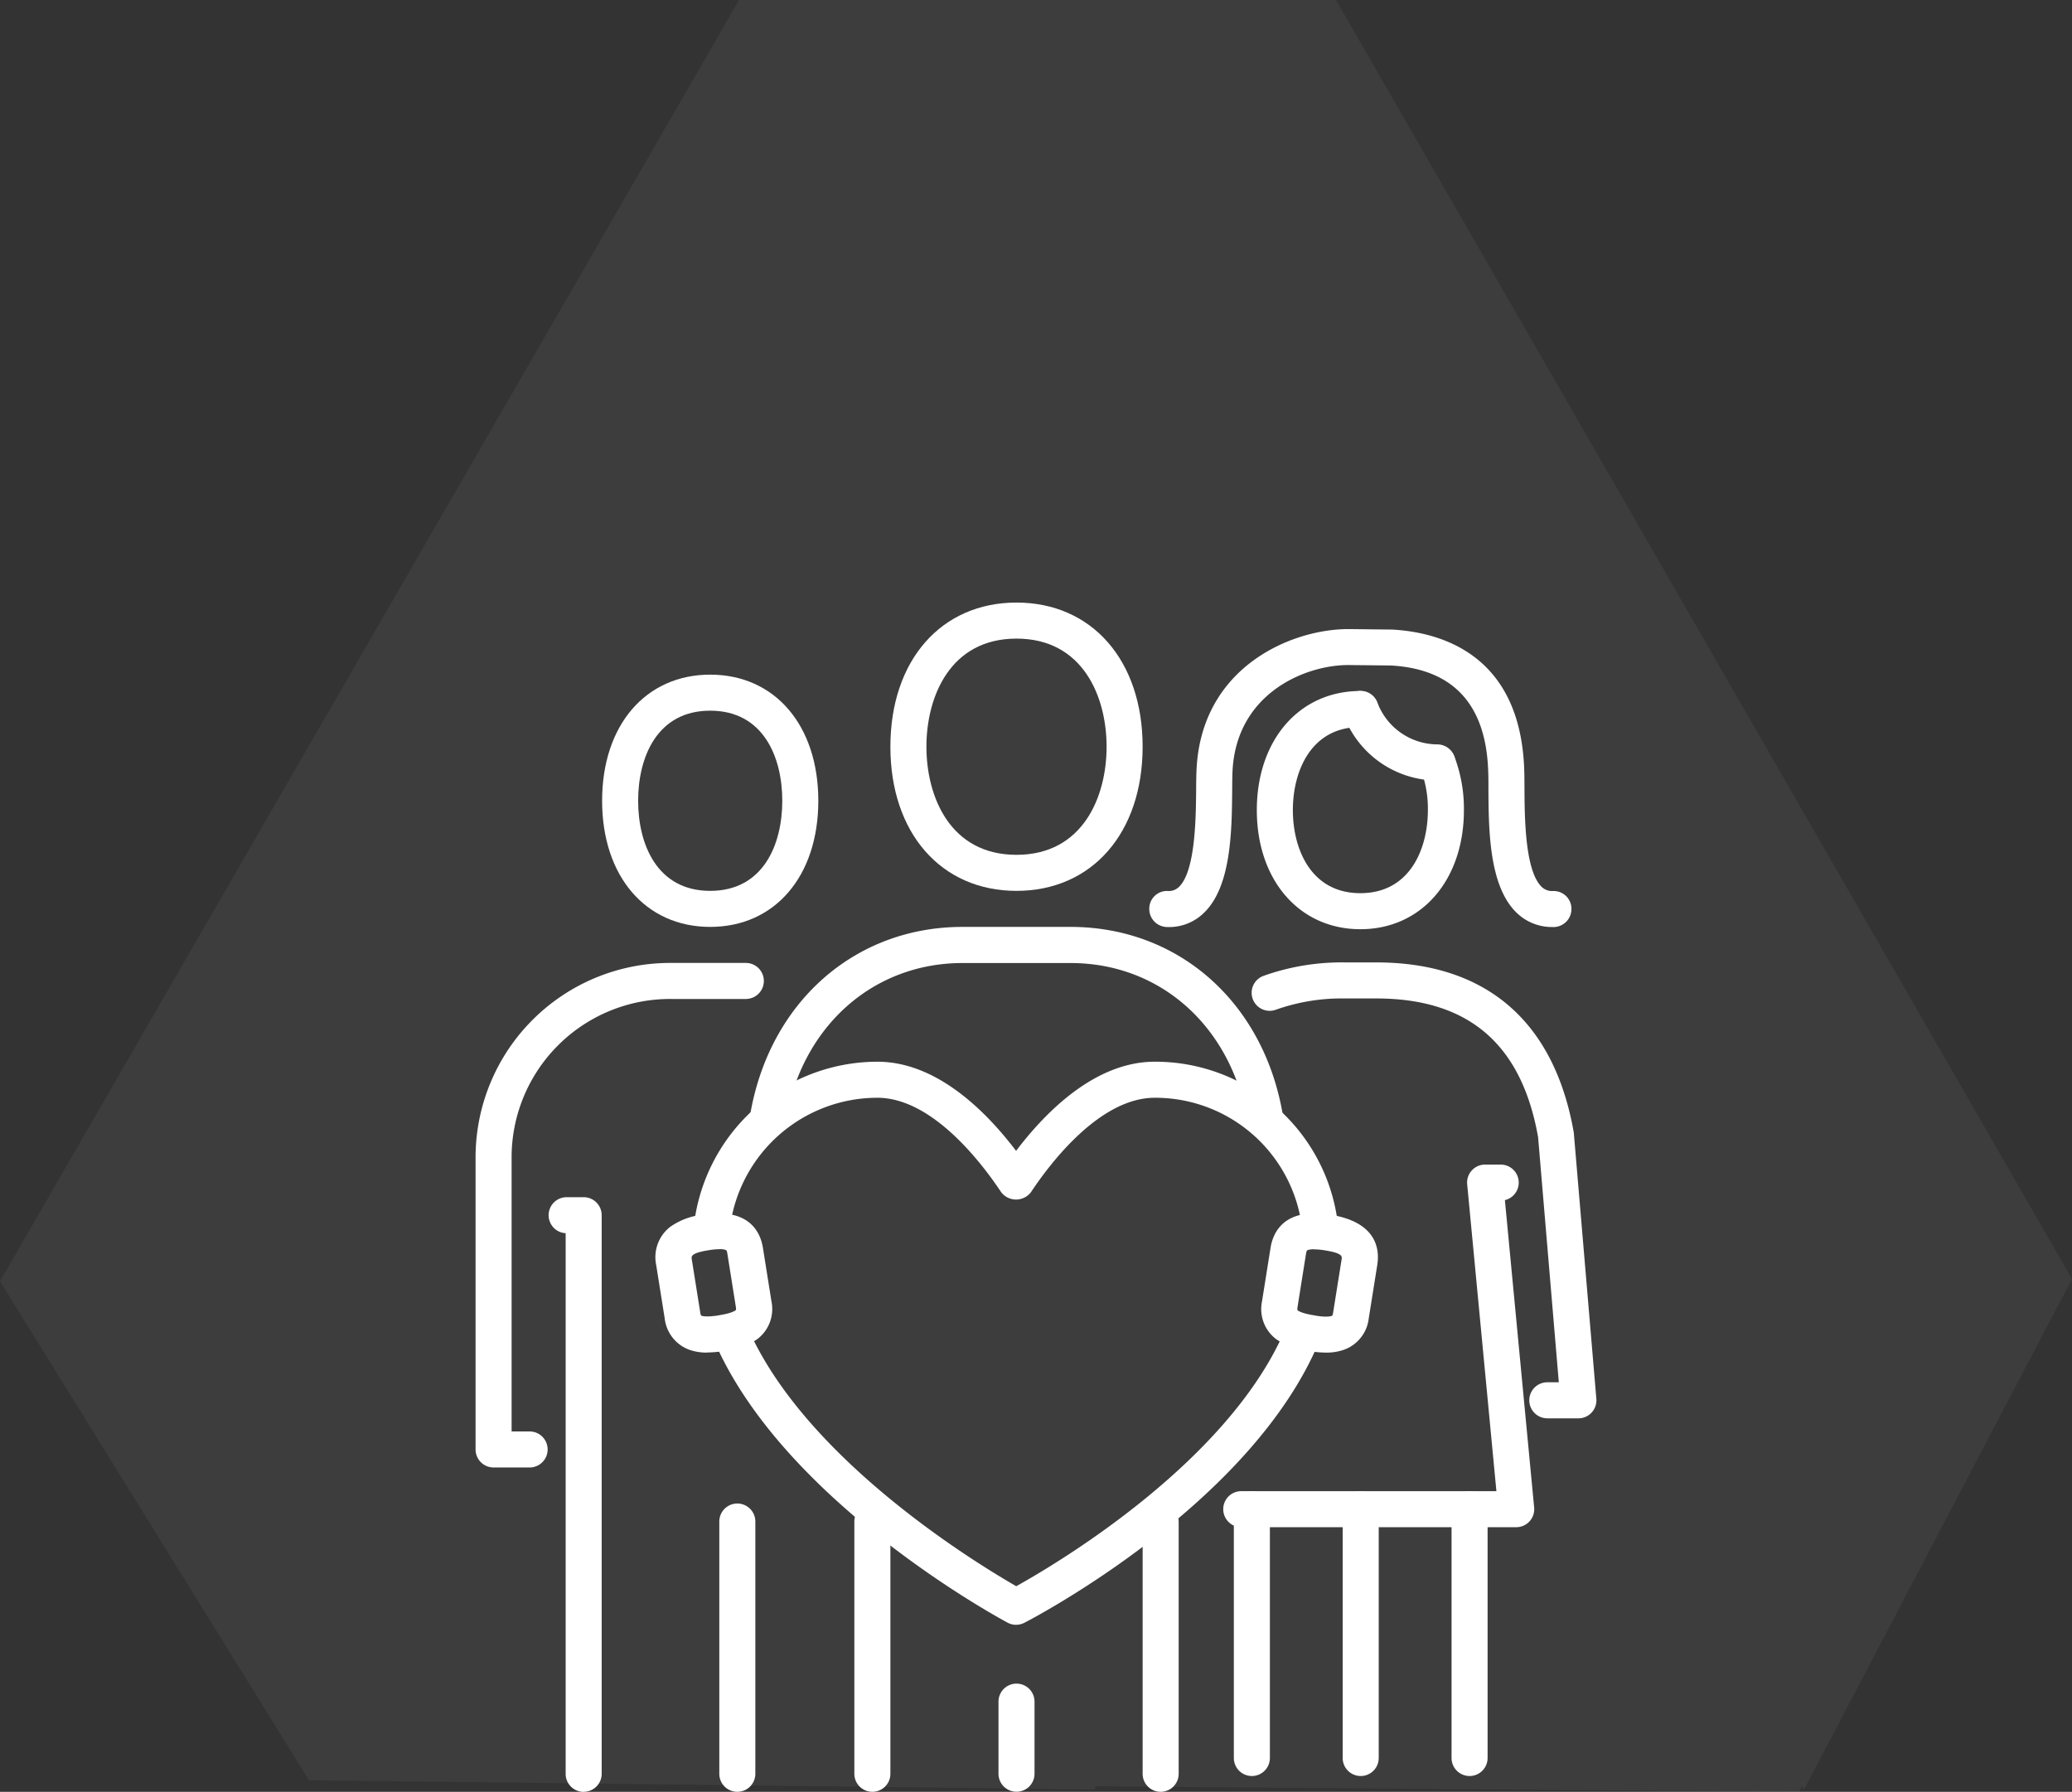
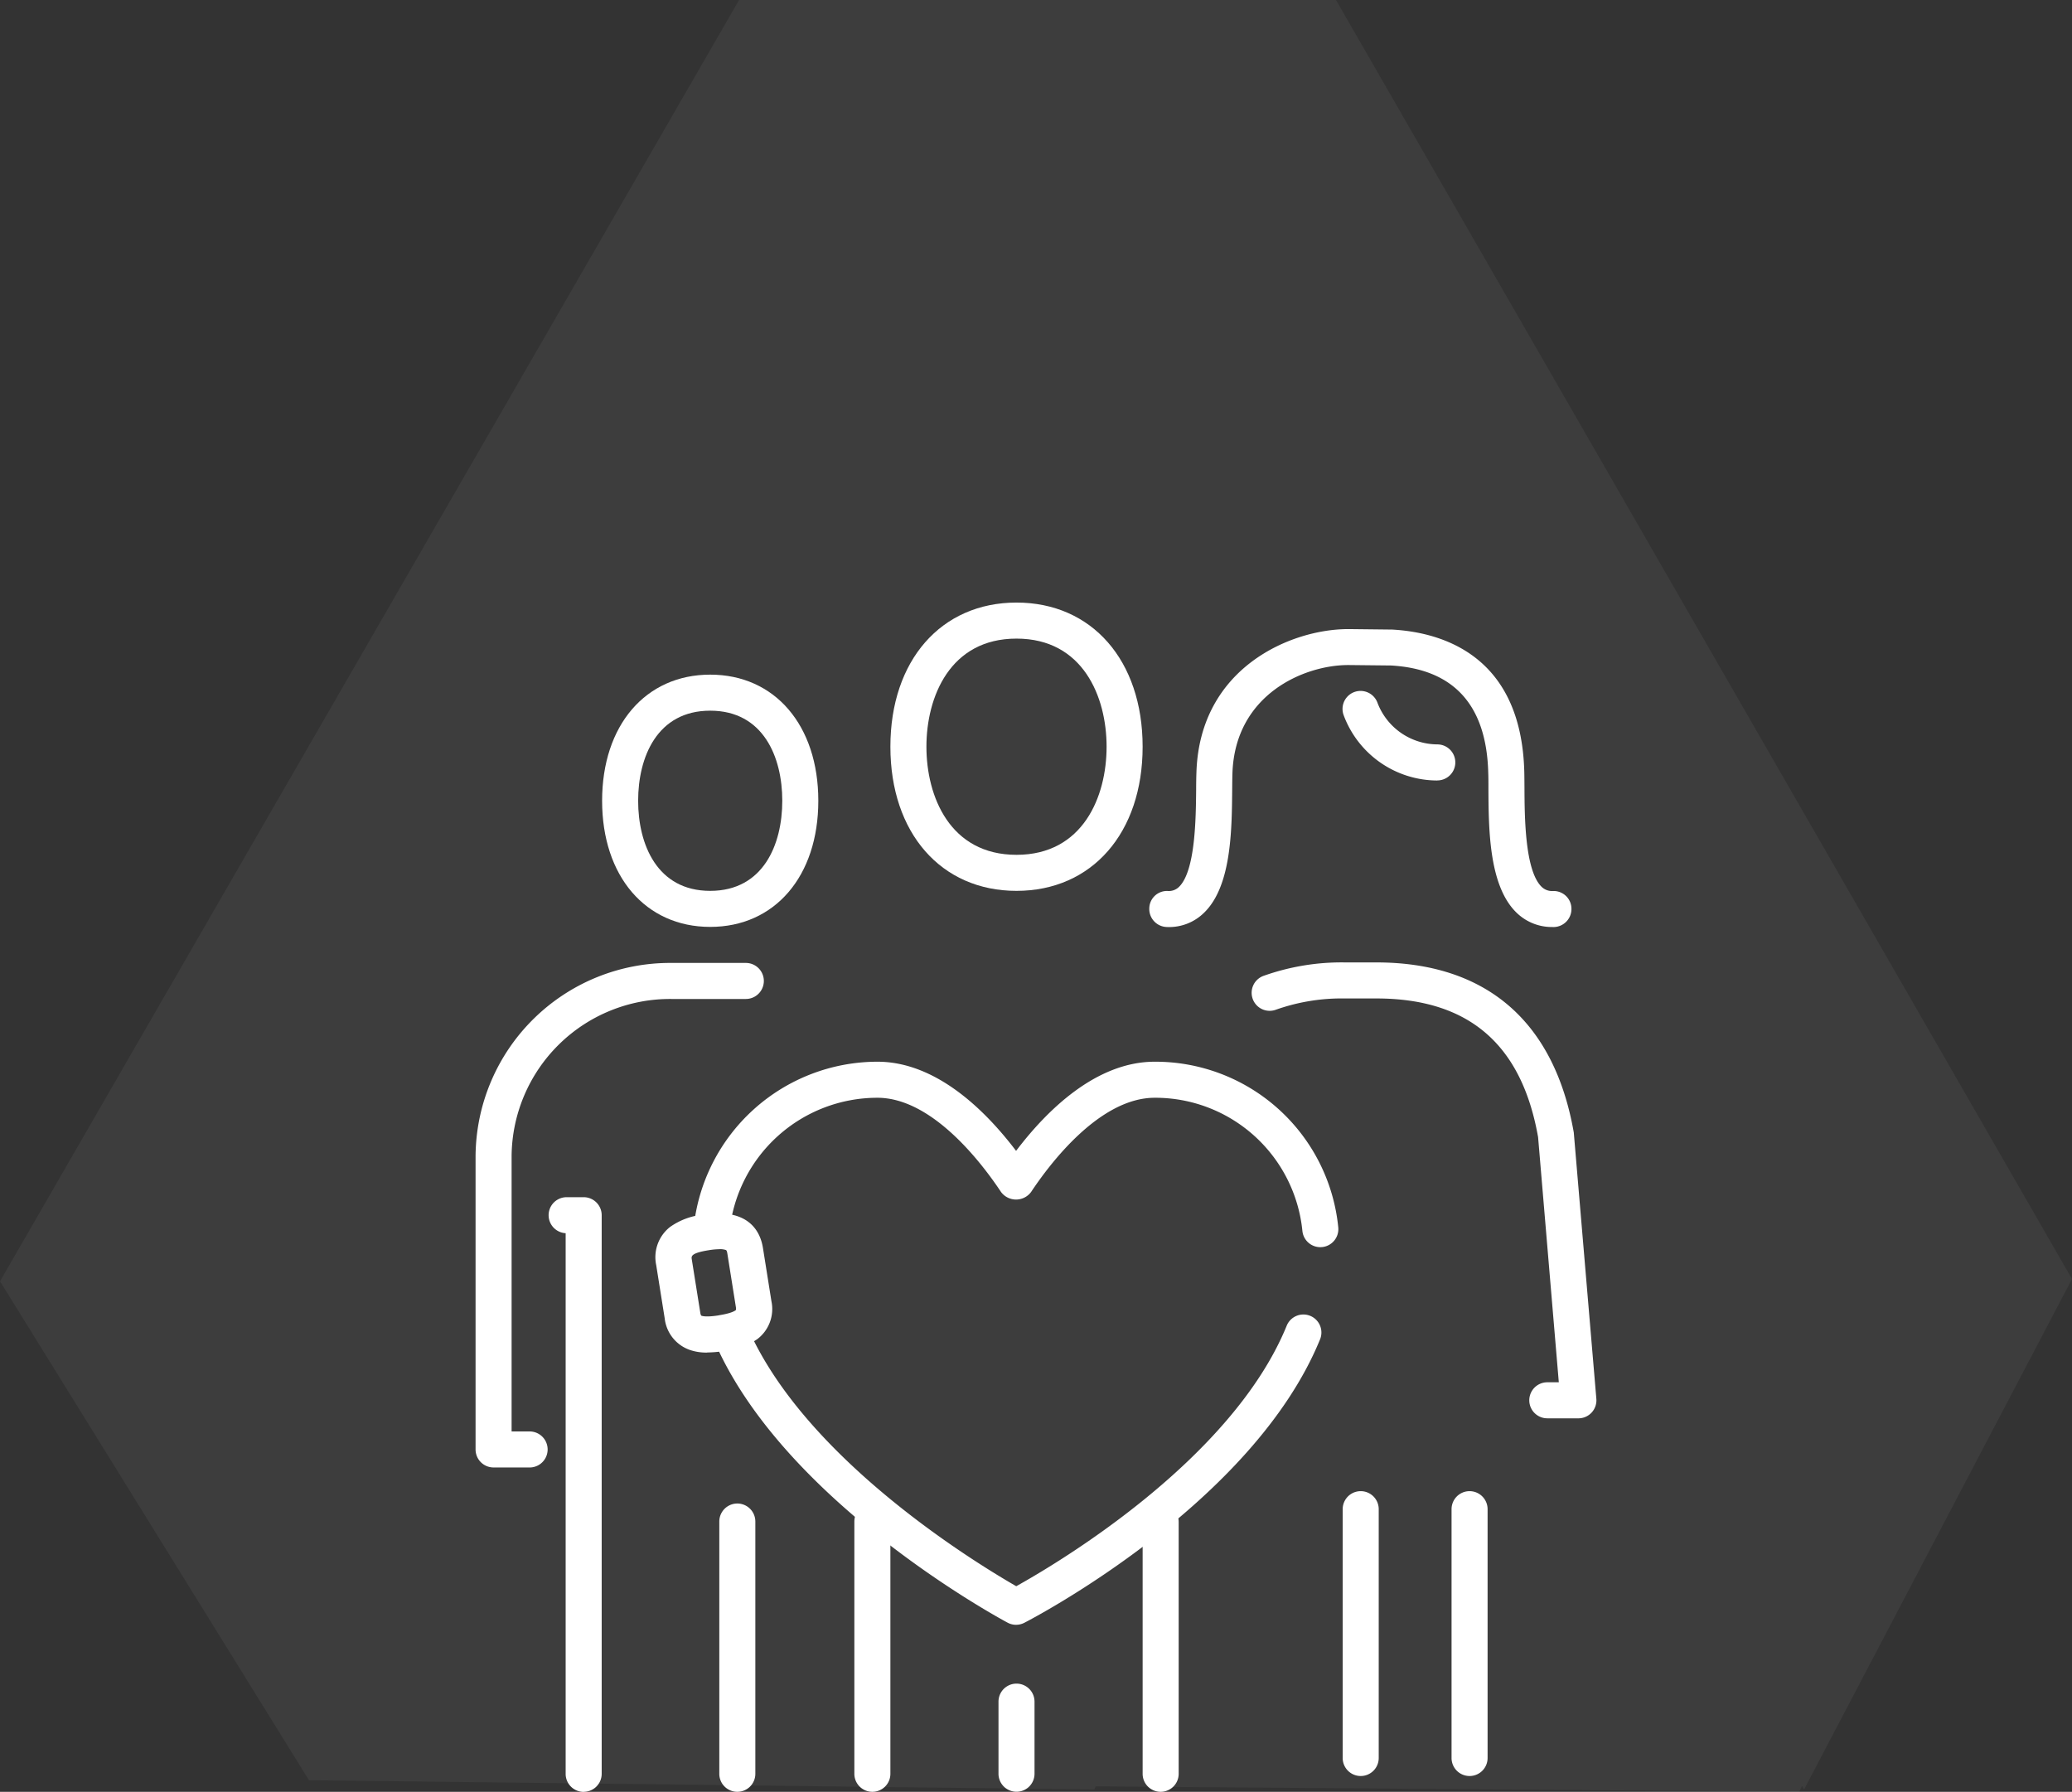
<svg xmlns="http://www.w3.org/2000/svg" width="151.572" height="131.066" viewBox="0 0 151.572 131.066">
  <rect x="0" y="0" width="151.572" height="131.066" fill="#333333" stroke="none" />
  <g id="Humanity-2" transform="translate(-123.711 -19.466)">
    <g id="access_finance_logo" transform="translate(123.711 19.466)">
      <g id="access_finance_logo-2" data-name="access_finance_logo" transform="translate(-115.9 -70.6)" opacity="0.05">
        <path id="Union_4" data-name="Union 4" d="M80.161,130.665l-.109.231L22.6,130.218,0,93.723H0L54.064,0H97.733l53.839,93.554-19.6,37.342-.151-.253-.2.423Zm29.683-36.943L76.237,37.255,43.7,93.647l14.733-.025,3.825-.012-.005,0,35.482-.061-.08.168Z" transform="translate(115.9 70.6)" fill="#fff" />
        <path id="Polygon_3" data-name="Polygon 3" d="M46.159,0,92.318,68H0Z" transform="translate(145.9 102.951)" fill="#fff" />
      </g>
    </g>
    <g id="Component_5_3" data-name="Component 5 – 3" transform="translate(158.5 63.542)">
      <g id="Group_877" data-name="Group 877">
        <path id="Path_141" data-name="Path 141" d="M543,513.986a1.317,1.317,0,0,1-1.318-1.318v-18.2a1.318,1.318,0,1,1,2.636,0v18.2A1.317,1.317,0,0,1,543,513.986" transform="translate(-470.286 -428.152)" fill="#fff" />
-         <path id="Path_142" data-name="Path 142" d="M436.4,338.434H416.289a1.318,1.318,0,1,1,0-2.636h18.665l-2.138-22.445a1.316,1.316,0,0,1,1.312-1.443h1.138a1.318,1.318,0,0,1,.309,2.6l2.14,22.481a1.316,1.316,0,0,1-1.311,1.443" transform="translate(-360.277 -270.8)" fill="#fff" />
        <path id="Path_143" data-name="Path 143" d="M482.588,513.986a1.317,1.317,0,0,1-1.318-1.318v-18.2a1.318,1.318,0,1,1,2.636,0v18.2a1.317,1.317,0,0,1-1.318,1.318" transform="translate(-417.838 -428.152)" fill="#fff" />
-         <path id="Path_144" data-name="Path 144" d="M422.177,513.986a1.317,1.317,0,0,1-1.318-1.318v-18.2a1.318,1.318,0,1,1,2.636,0v18.2a1.317,1.317,0,0,1-1.318,1.318" transform="translate(-365.389 -428.152)" fill="#fff" />
        <path id="Path_145" data-name="Path 145" d="M454.644,233.06h-2.276a1.318,1.318,0,0,1,0-2.636h.842l-1.516-17.932c-1.2-6.788-5.073-10.144-11.838-10.144h-2.276a14.449,14.449,0,0,0-5.06.821,1.318,1.318,0,1,1-.924-2.469,17.047,17.047,0,0,1,5.984-.988h2.276c8.026,0,13.022,4.3,14.449,12.441l1.651,19.479a1.317,1.317,0,0,1-1.313,1.429" transform="translate(-373.968 -173.39)" fill="#fff" />
-         <path id="Path_146" data-name="Path 146" d="M441.187,66.506c-4.459,0-7.574-3.583-7.574-8.712s3.115-8.712,7.574-8.712a1.318,1.318,0,0,1,0,2.636c-3.644,0-4.938,3.273-4.938,6.076s1.294,6.076,4.938,6.076,4.939-3.273,4.939-6.076a8.089,8.089,0,0,0-.526-2.986,1.319,1.319,0,0,1,2.453-.968,10.759,10.759,0,0,1,.709,3.954c0,5.129-3.115,8.712-7.575,8.712" transform="translate(-376.462 -42.613)" fill="#fff" />
        <path id="Path_147" data-name="Path 147" d="M488.112,55.62a7.326,7.326,0,0,1-6.859-4.8,1.318,1.318,0,0,1,2.489-.868,4.715,4.715,0,0,0,4.37,3.027,1.318,1.318,0,1,1,0,2.636" transform="translate(-417.759 -42.605)" fill="#fff" />
        <path id="Path_148" data-name="Path 148" d="M403.418,36.485a3.7,3.7,0,0,1-2.632-1.053c-2.018-1.962-2.039-6.086-2.053-9.1,0-.414,0-.794-.013-1.124-.124-4.949-2.515-7.591-7.11-7.853l-3.068-.033h-.068c-3.2,0-8.267,2.128-8.467,7.9-.012.362-.015.784-.019,1.247-.027,2.971-.063,7.041-2.057,8.971a3.633,3.633,0,0,1-2.72,1.044,1.318,1.318,0,0,1-1.287-1.348,1.292,1.292,0,0,1,1.349-1.287,1.058,1.058,0,0,0,.825-.3c1.2-1.163,1.234-5.026,1.254-7.1,0-.487.008-.932.022-1.313.261-7.63,6.912-10.444,11.107-10.444h.09l3.13.035c3.551.2,9.441,1.82,9.656,10.421.008.345.01.743.013,1.177.01,2.107.03,6.028,1.254,7.219a1.1,1.1,0,0,0,.833.308,1.3,1.3,0,0,1,1.349,1.287,1.318,1.318,0,0,1-1.287,1.348h-.1" transform="translate(-324.64 -12.752)" fill="#fff" />
        <path id="Path_149" data-name="Path 149" d="M3.954,236.905H1.318A1.317,1.317,0,0,1,0,235.587V214.1A14.23,14.23,0,0,1,14.327,200H19.77a1.318,1.318,0,0,1,0,2.636H14.327A11.592,11.592,0,0,0,2.636,214.1v20.17H3.954a1.318,1.318,0,1,1,0,2.636" transform="translate(0 -173.64)" fill="#fff" />
        <path id="Path_150" data-name="Path 150" d="M43.179,373.5a1.317,1.317,0,0,1-1.318-1.318V332.634A1.318,1.318,0,0,1,41.943,330h1.236a1.318,1.318,0,0,1,1.318,1.318v40.859a1.317,1.317,0,0,1-1.318,1.318" transform="translate(-35.271 -286.505)" fill="#fff" />
        <path id="Path_151" data-name="Path 151" d="M136.6,521.093a1.317,1.317,0,0,1-1.318-1.318V501.323a1.318,1.318,0,0,1,2.636,0v18.452a1.317,1.317,0,0,1-1.318,1.318" transform="translate(-117.452 -434.103)" fill="#fff" />
        <path id="Path_152" data-name="Path 152" d="M78.142,58.452c-4.73,0-7.908-3.708-7.908-9.226S73.412,40,78.142,40s7.908,3.708,7.908,9.226-3.178,9.226-7.908,9.226m0-15.816c-3.887,0-5.272,3.4-5.272,6.59s1.385,6.59,5.272,6.59,5.272-3.4,5.272-6.59-1.385-6.59-5.272-6.59" transform="translate(-60.977 -34.728)" fill="#fff" />
        <path id="Path_153" data-name="Path 153" d="M211.552,521.085a1.317,1.317,0,0,1-1.318-1.318V501.313a1.318,1.318,0,0,1,2.636,0v18.454a1.317,1.317,0,0,1-1.318,1.318" transform="translate(-182.525 -434.095)" fill="#fff" />
        <path id="Path_154" data-name="Path 154" d="M371.552,521.271a1.317,1.317,0,0,1-1.318-1.318V501.528a1.318,1.318,0,0,1,2.636,0v18.425a1.317,1.317,0,0,1-1.318,1.318" transform="translate(-321.436 -434.281)" fill="#fff" />
        <path id="Path_155" data-name="Path 155" d="M291.552,607.9a1.317,1.317,0,0,1-1.318-1.318v-5.273a1.318,1.318,0,0,1,2.636,0v5.273a1.317,1.317,0,0,1-1.318,1.318" transform="translate(-251.981 -520.915)" fill="#fff" />
-         <path id="Path_156" data-name="Path 156" d="M189.956,195.4a1.317,1.317,0,0,1-1.3-1.1c-1.144-6.972-6.349-11.657-12.952-11.657H167.8c-6.555,0-11.754,4.639-12.934,11.543a1.318,1.318,0,1,1-2.6-.444C153.669,185.52,159.911,180,167.8,180H175.7c7.943,0,14.193,5.572,15.552,13.866a1.317,1.317,0,0,1-1.086,1.514,1.359,1.359,0,0,1-.215.017" transform="translate(-132.179 -156.276)" fill="#fff" />
        <path id="Path_157" data-name="Path 157" d="M239.46,21.088c-5.518,0-9.226-4.237-9.226-10.544S233.942,0,239.46,0s9.226,4.237,9.226,10.544-3.708,10.544-9.226,10.544m0-18.452c-4.864,0-6.59,4.26-6.59,7.908s1.726,7.908,6.59,7.908,6.59-4.26,6.59-7.908-1.726-7.908-6.59-7.908" transform="translate(-199.889)" fill="#fff" />
        <path id="Path_158" data-name="Path 158" d="M154.84,418.008a1.314,1.314,0,0,1-.622-.156c-.653-.349-16.063-8.685-21.3-20.24a1.319,1.319,0,0,1,2.4-1.089c4.309,9.509,16.64,17,19.531,18.662,2.959-1.645,15.74-9.2,19.773-19.026a1.318,1.318,0,1,1,2.438,1c-4.918,11.99-20.938,20.351-21.617,20.7a1.315,1.315,0,0,1-.6.147" transform="translate(-115.297 -343.234)" fill="#fff" />
        <path id="Path_159" data-name="Path 159" d="M166.9,268.38a1.319,1.319,0,0,1-1.31-1.185,10.817,10.817,0,0,0-10.8-9.744c-4.035,0-7.671,4.819-9.047,6.891a1.369,1.369,0,0,1-2.2,0c-1.376-2.072-5.012-6.891-9.047-6.891a10.878,10.878,0,0,0-10.811,9.733,1.3,1.3,0,0,1-1.434,1.192,1.319,1.319,0,0,1-1.192-1.435A13.536,13.536,0,0,1,134.5,254.814c4.314,0,7.92,3.589,10.145,6.522,2.225-2.933,5.831-6.522,10.145-6.522a13.447,13.447,0,0,1,13.423,12.114,1.319,1.319,0,0,1-1.179,1.445c-.045,0-.09.007-.134.007" transform="translate(-105.105 -221.229)" fill="#fff" />
        <path id="Path_160" data-name="Path 160" d="M103.675,349.191a3.75,3.75,0,0,1-1.26-.193,2.769,2.769,0,0,1-1.841-2.312l-.622-3.9A2.809,2.809,0,0,1,100.97,340a5.046,5.046,0,0,1,2.38-.893c3.42-.542,4.229,1.289,4.411,2.428l.622,3.905a2.762,2.762,0,0,1-1.039,2.77,5.081,5.081,0,0,1-2.322.851l-.012,0a8.493,8.493,0,0,1-1.336.123m.909-7.555a5.07,5.07,0,0,0-.775.072c-1.324.211-1.287.449-1.254.66l.622,3.9a.6.6,0,0,0,.067.224s.236.149,1.27-.015l.051-.012c1.028-.163,1.213-.373,1.224-.389a.7.7,0,0,0-.009-.221l-.622-3.905c-.036-.228-.081-.243-.127-.261a1.353,1.353,0,0,0-.448-.057" transform="translate(-86.739 -294.33)" fill="#fff" />
-         <path id="Path_161" data-name="Path 161" d="M440.885,349.165a7.792,7.792,0,0,1-1.237-.111l-.088-.017a5.07,5.07,0,0,1-2.327-.852,2.76,2.76,0,0,1-1.04-2.77l.622-3.905c.181-1.139.991-2.97,4.367-2.435,3.424.545,3.623,2.538,3.442,3.678l-.622,3.9a2.769,2.769,0,0,1-1.841,2.312,3.825,3.825,0,0,1-1.277.2m-.9-7.557a1.323,1.323,0,0,0-.443.055c-.046.018-.091.033-.128.261l-.622,3.905a.575.575,0,0,0-.005.229s.174.214,1.22.381c.027,0,.055.009.082.015l.051.012c.938.148,1.176.005,1.193-.007a.677.677,0,0,0,.062-.217l.622-3.9c.033-.211.071-.449-1.209-.654a5.48,5.48,0,0,0-.825-.077" transform="translate(-378.662 -294.302)" fill="#fff" />
      </g>
    </g>
  </g>
</svg>